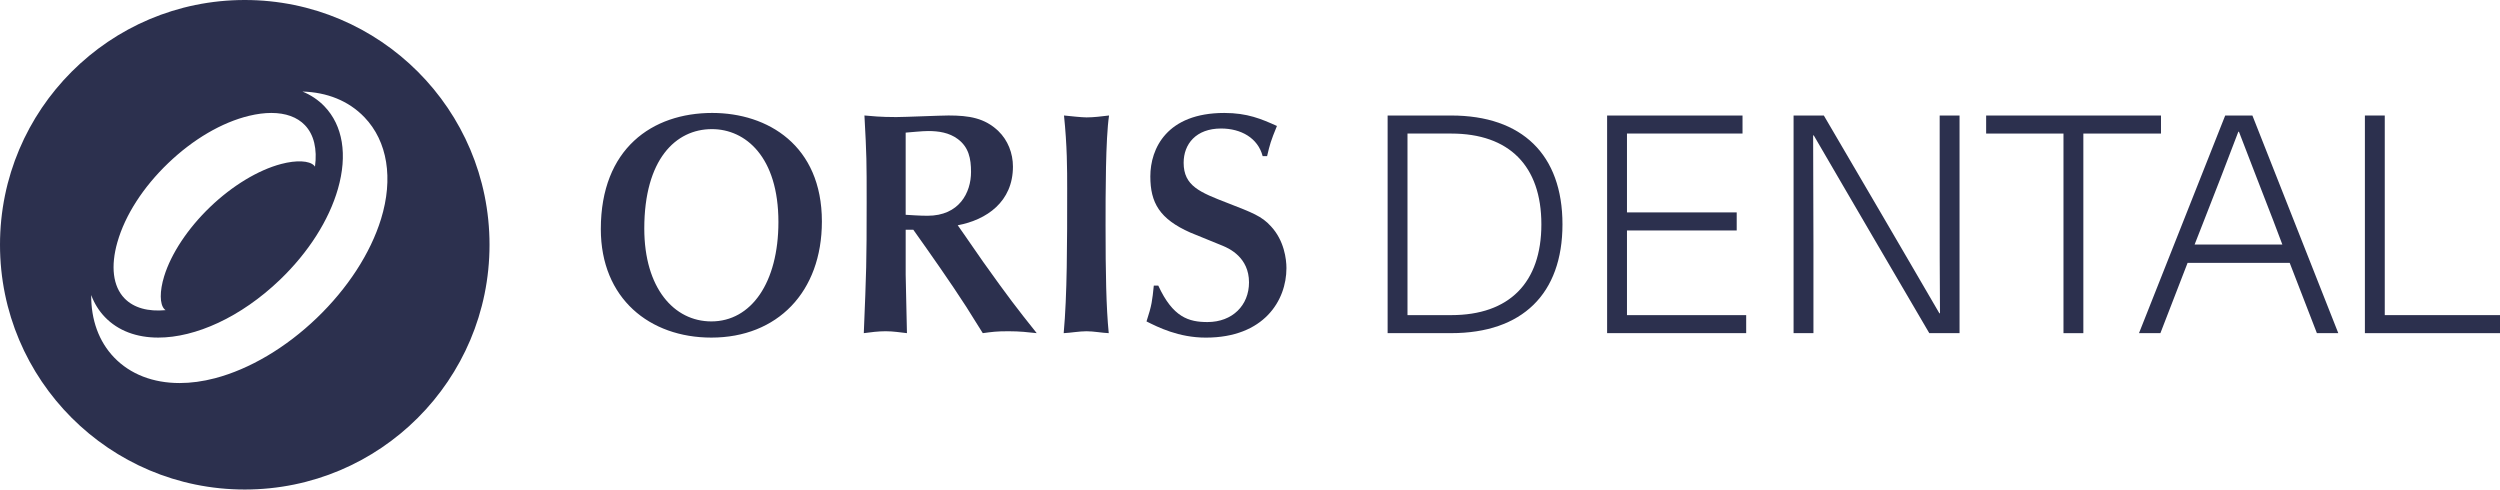
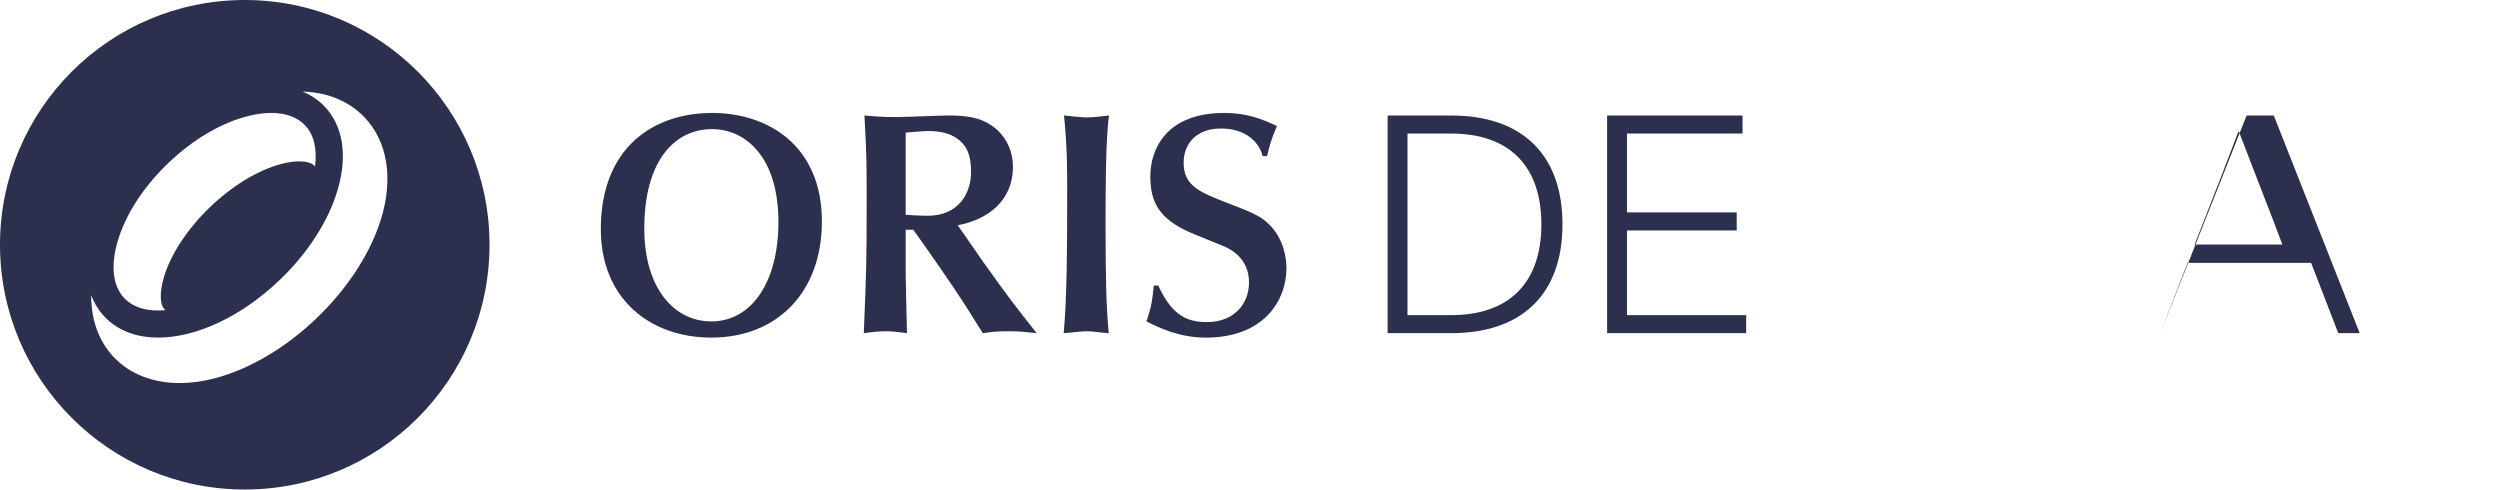
<svg xmlns="http://www.w3.org/2000/svg" id="Layer_2" data-name="Layer 2" viewBox="0 0 2614.79 512">
  <defs>
    <style>
      .cls-1 {
        fill: #2c304e;
        stroke-width: 0px;
      }
    </style>
  </defs>
  <g id="Layer_1-2" data-name="Layer 1">
    <g>
      <g>
        <g>
          <path class="cls-1" d="M744.95,118.13c-62.61,0-116.54,37.17-116.54,121.47,0,72.68,51.14,113.5,115.61,113.5,68.81,0,115.61-47.46,115.61-121.47,0-79.65-56.72-113.5-114.68-113.5ZM744.02,336.17c-39.12,0-70.15-34.94-70.15-97.15,0-72.15,32.72-103.97,70.71-103.97,35.17,0,69.58,28.97,69.58,97.15,0,63.35-28.4,103.97-70.15,103.97Z" />
          <path class="cls-1" d="M1010.97,248.89c4.98,6.97,12.28,17.92,17.26,24.89,26.22,36.84,35.18,48.45,56.09,74.67-9.29-1-17.59-1.99-29.54-1.99-12.94,0-16.93.66-26.88,1.99-4.98-7.63-12.28-19.91-17.26-27.55-16.93-26.22-37.5-55.42-55.42-80.65h-7.96v47.13c0,9.62,1.33,52.44,1.33,61.06-6.64-.66-13.94-1.99-22.24-1.99-7.63,0-15.6,1-22.9,1.99,2.65-65.38,2.99-72.68,2.99-136.73,0-43.48,0-48.12-2.32-90.93,7.63.66,16.26,1.66,33.19,1.66,8.63,0,47.13-1.66,54.76-1.66,21.57,0,37.83,2.65,52.1,16.26,9.96,9.62,15.27,23.23,15.27,37.17,0,36.84-27.55,55.75-57.75,61.4l9.29,13.27ZM947.25,224.66c6.31.33,14.27,1,22.9,1,33.19,0,45.47-24.23,45.47-45.8,0-13.94-2.32-25.89-13.94-34.51-8.96-6.64-19.91-8.3-30.86-8.3-6.31,0-18.58,1.33-23.56,1.66v85.96Z" />
          <path class="cls-1" d="M1112.85,120.79c6.31.66,18.58,1.99,23.56,1.99,7.3,0,15.6-1,23.56-1.99-3.65,24.56-3.65,81.97-3.65,115.49,0,49.45.66,85.29,3.32,112.17-7.63-.33-15.6-1.99-23.23-1.99s-16.59,1.66-23.89,1.99c3.65-39.49,3.65-94.25,3.65-151,0-20.91,0-44.47-3.32-76.66Z" />
          <path class="cls-1" d="M1211.44,298.67c15.27,33.19,31.86,38.17,51.44,38.17,26.22,0,43.48-17.59,43.48-41.48,0-26.22-20.91-35.51-27.21-38.17-9.29-3.98-24.89-9.96-34.18-13.94-32.19-14.27-41.82-31.2-41.82-58.74,0-29.2,17.26-66.37,77.33-66.37,24.23,0,38.83,6.31,55.09,13.61-6.64,16.26-7.3,18.92-10.29,31.53h-4.65c-4.98-18.92-22.57-28.87-43.48-28.87-26.22,0-39.16,16.26-39.16,35.84,0,24.23,16.93,30.86,46.13,42.15,25.55,9.96,35.51,13.61,45.13,24.23,13.94,14.93,16.26,34.51,16.26,43.81,0,33.85-23.56,72.68-84.3,72.68-28.54,0-50.11-10.95-62.06-16.93,5.64-17.26,5.97-21.57,7.63-37.5h4.65Z" />
        </g>
        <path class="cls-1" d="M256,0C114.62,0,0,114.62,0,256s114.62,256,256,256,256-114.62,256-256S397.38,0,256,0ZM122.83,253.16c8.03-28.09,26.87-57.38,53.03-82.47,26.16-25.09,56.21-42.69,84.61-49.55,8.34-2.01,16.15-3.01,23.31-3.01,14.92,0,27.02,4.32,35.11,12.76,9.46,9.86,13.04,24.96,10.56,43.38-.28-.4-.58-.77-.9-1.1-5-5.21-18.52-5.87-34.44-1.67-24.04,6.33-51.14,22.73-74.34,44.99h0c-23.2,22.26-40.72,48.65-48.05,72.4-4.85,15.73-4.76,29.26.24,34.47.35.37.76.71,1.2,1.03-17.94,1.69-33.21-2.2-43.04-12.45-11.98-12.49-14.57-33.36-7.3-58.78ZM398.5,229.15c-11.03,35.75-34.92,72.52-67.26,103.54-32.34,31.02-70.08,53.35-106.25,62.88-12.87,3.39-25.34,5.06-37.14,5.06-27.65,0-51.62-9.16-68.52-26.78-16.01-16.69-24.12-39.43-23.95-65.26,3.22,8.65,7.97,16.39,14.28,22.98,13.96,14.55,33.5,21.52,55.84,21.52,38.95,0,86.38-21.22,127.31-60.48,29.73-28.51,51.27-62.31,60.67-95.15,10.16-35.52,5.15-66.14-14.11-86.22-6.48-6.75-14.24-11.9-23.02-15.49,25.56.75,48.16,9.5,64.86,26.91,24.11,25.14,30.42,63.95,17.3,106.48Z" />
      </g>
      <g>
        <path class="cls-1" d="M1517.84,120.82c74.17,0,116.37,40.92,116.37,113.81s-42.2,113.81-116.37,113.81h-66.5V120.82h66.5ZM1472.12,329.59h45.72c60.74,0,94.31-33.89,94.31-94.95s-33.57-94.95-94.31-94.95h-45.72v189.9Z" />
        <path class="cls-1" d="M1701.68,139.69v82.48h114.77v18.86h-114.77v88.56h124.68v18.86h-145.46V120.82h141.63v18.86h-120.85Z" />
-         <path class="cls-1" d="M2017.87,348.45l-59.14-101.03c-21.1-35.81-41.24-70.97-61.7-105.82h-.64c0,38.04.32,75.77.32,113.81v93.03h-20.78V120.82h31.65l59.14,101.03c21.1,35.81,41.24,70.97,61.7,105.82h.64c-.32-38.04-.32-75.77-.32-113.81v-93.04h20.78v227.63h-31.65Z" />
-         <path class="cls-1" d="M2179.01,139.69v208.77h-20.78v-208.77h-80.89v-18.86h182.87v18.86h-81.2Z" />
-         <path class="cls-1" d="M2288.04,274.92l-28.45,73.53h-22.38l90.16-227.63h28.45l89.84,227.63h-22.38l-28.45-73.53h-106.78ZM2378.2,232.08c-12.47-32.29-23.98-61.7-36.45-94.31h-.64c-12.47,32.61-23.66,62.02-36.45,94.31l-9.27,23.66h91.75l-8.95-23.66Z" />
-         <path class="cls-1" d="M2614.79,329.59v18.86h-141.31V120.82h20.78v208.77h120.53Z" />
+         <path class="cls-1" d="M2288.04,274.92l-28.45,73.53l90.16-227.63h28.45l89.84,227.63h-22.38l-28.45-73.53h-106.78ZM2378.2,232.08c-12.47-32.29-23.98-61.7-36.45-94.31h-.64c-12.47,32.61-23.66,62.02-36.45,94.31l-9.27,23.66h91.75l-8.95-23.66Z" />
      </g>
    </g>
  </g>
</svg>